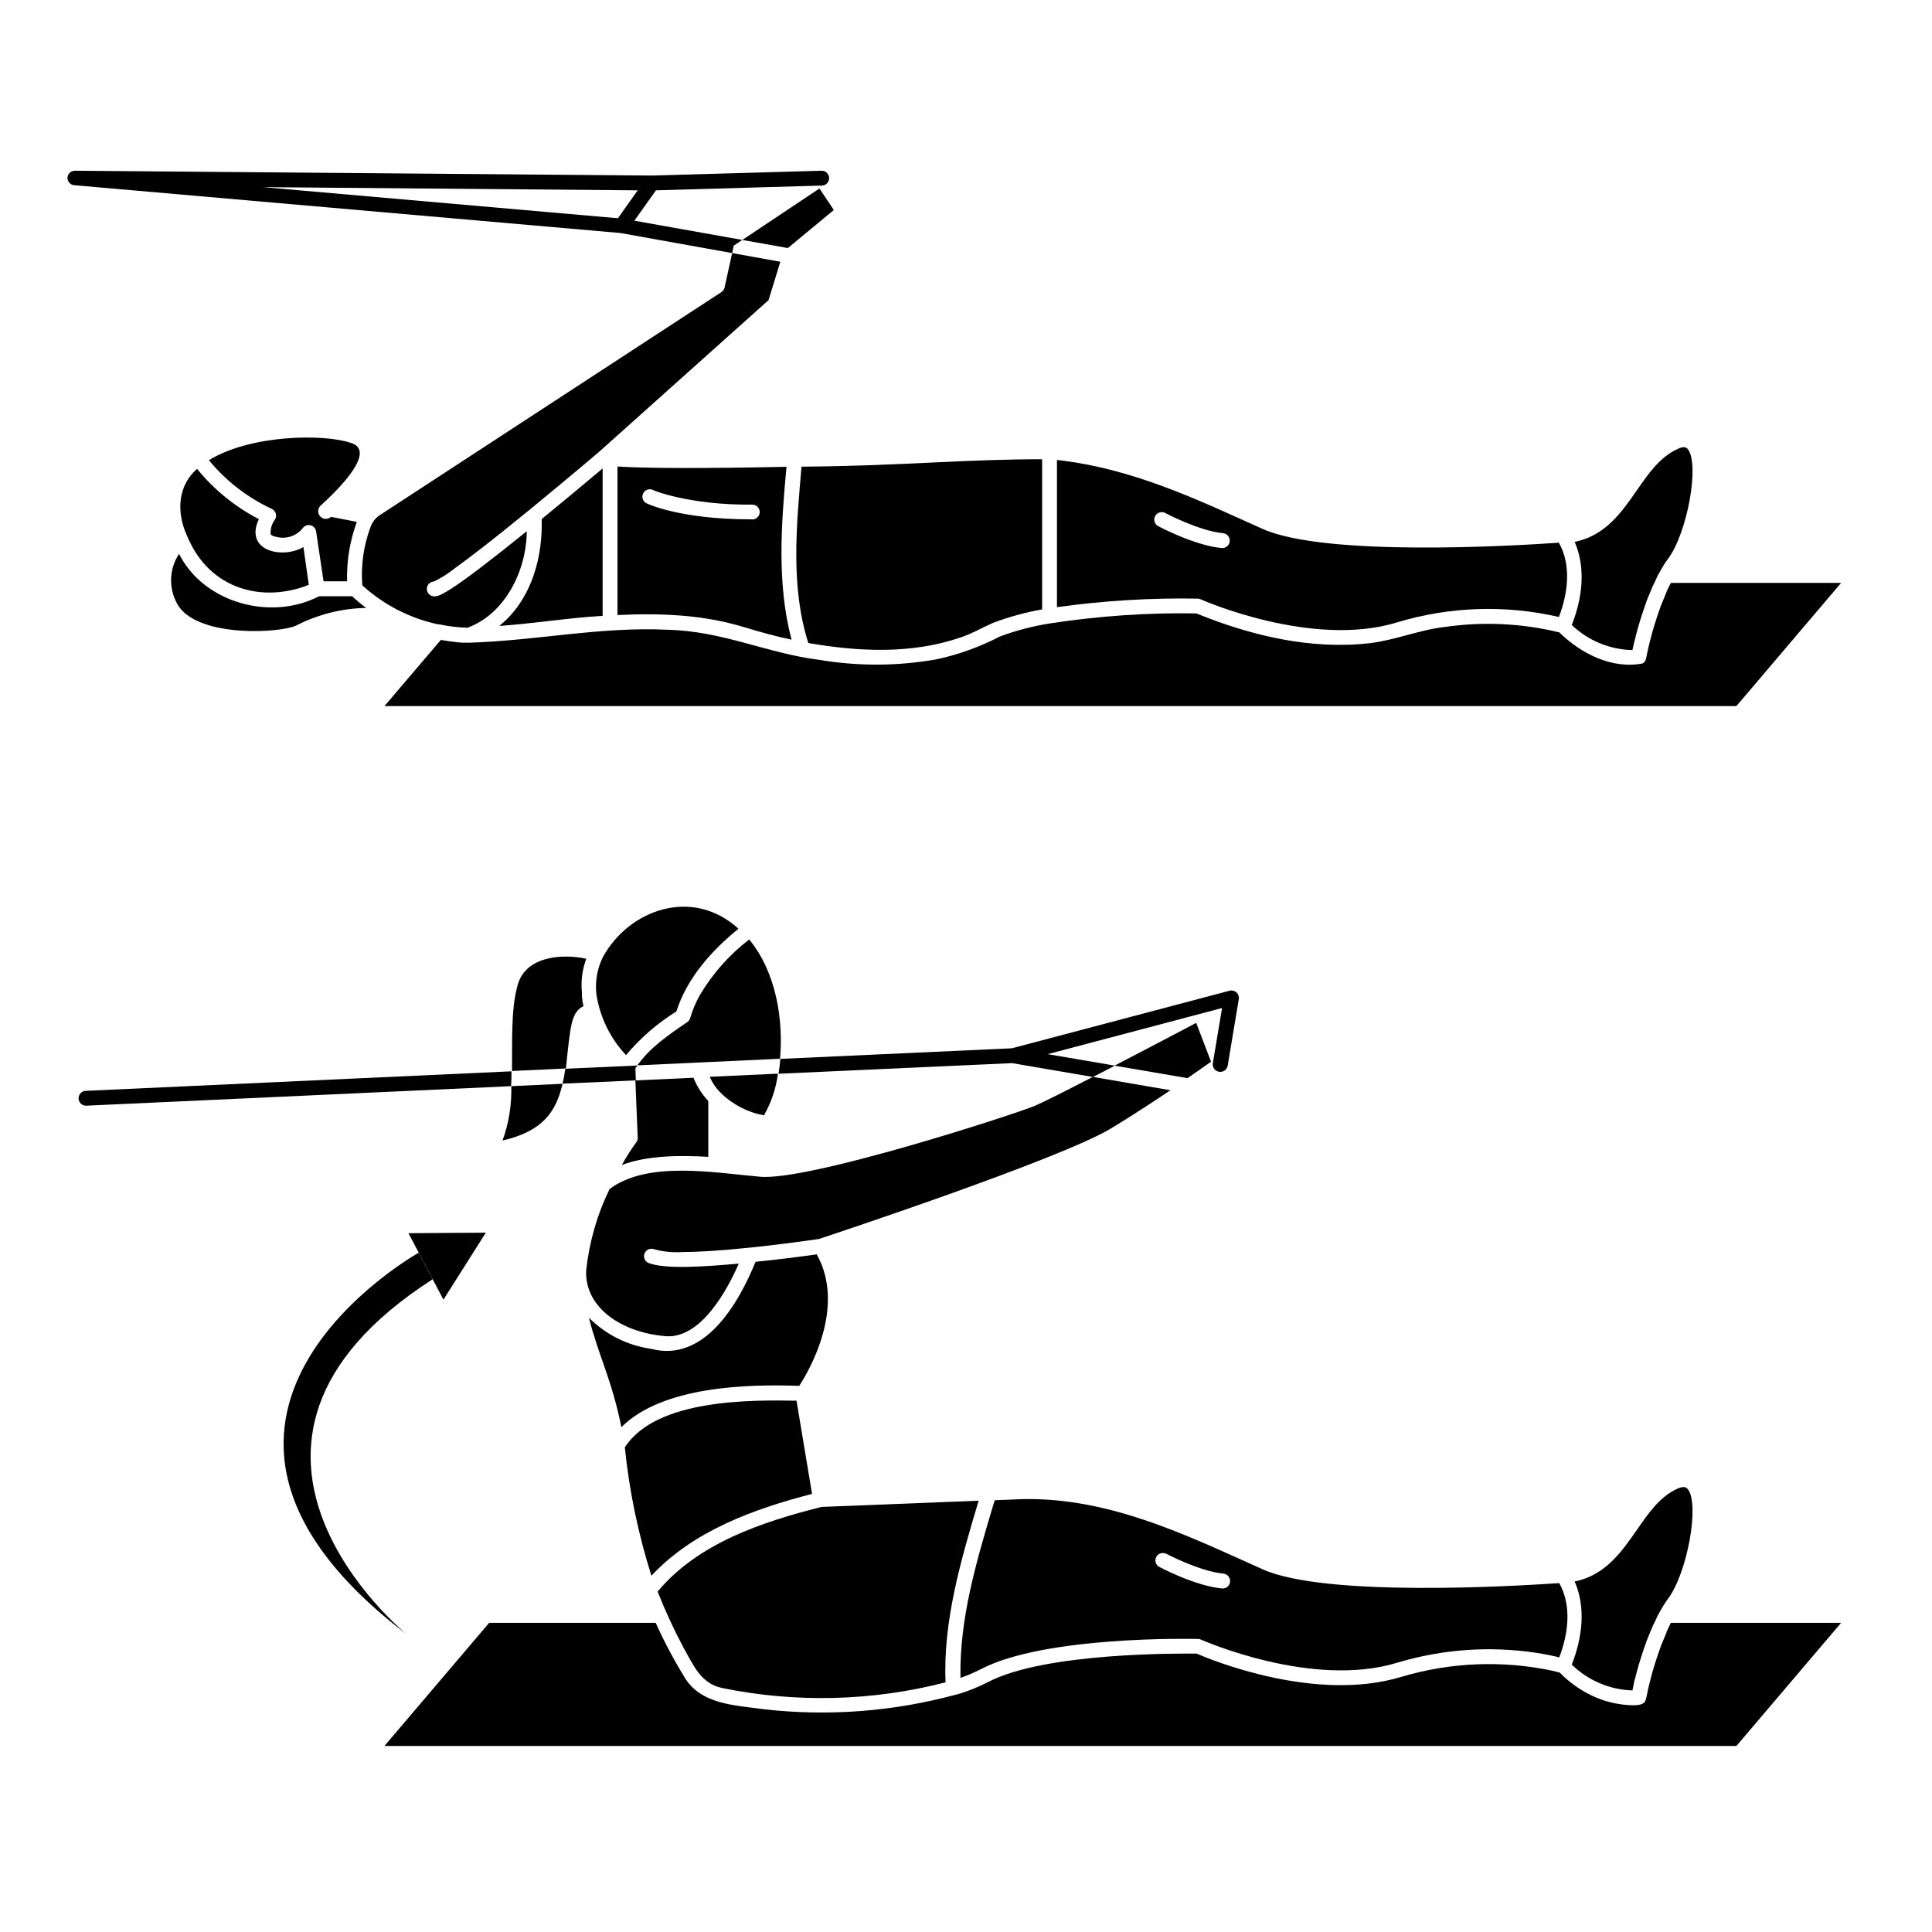
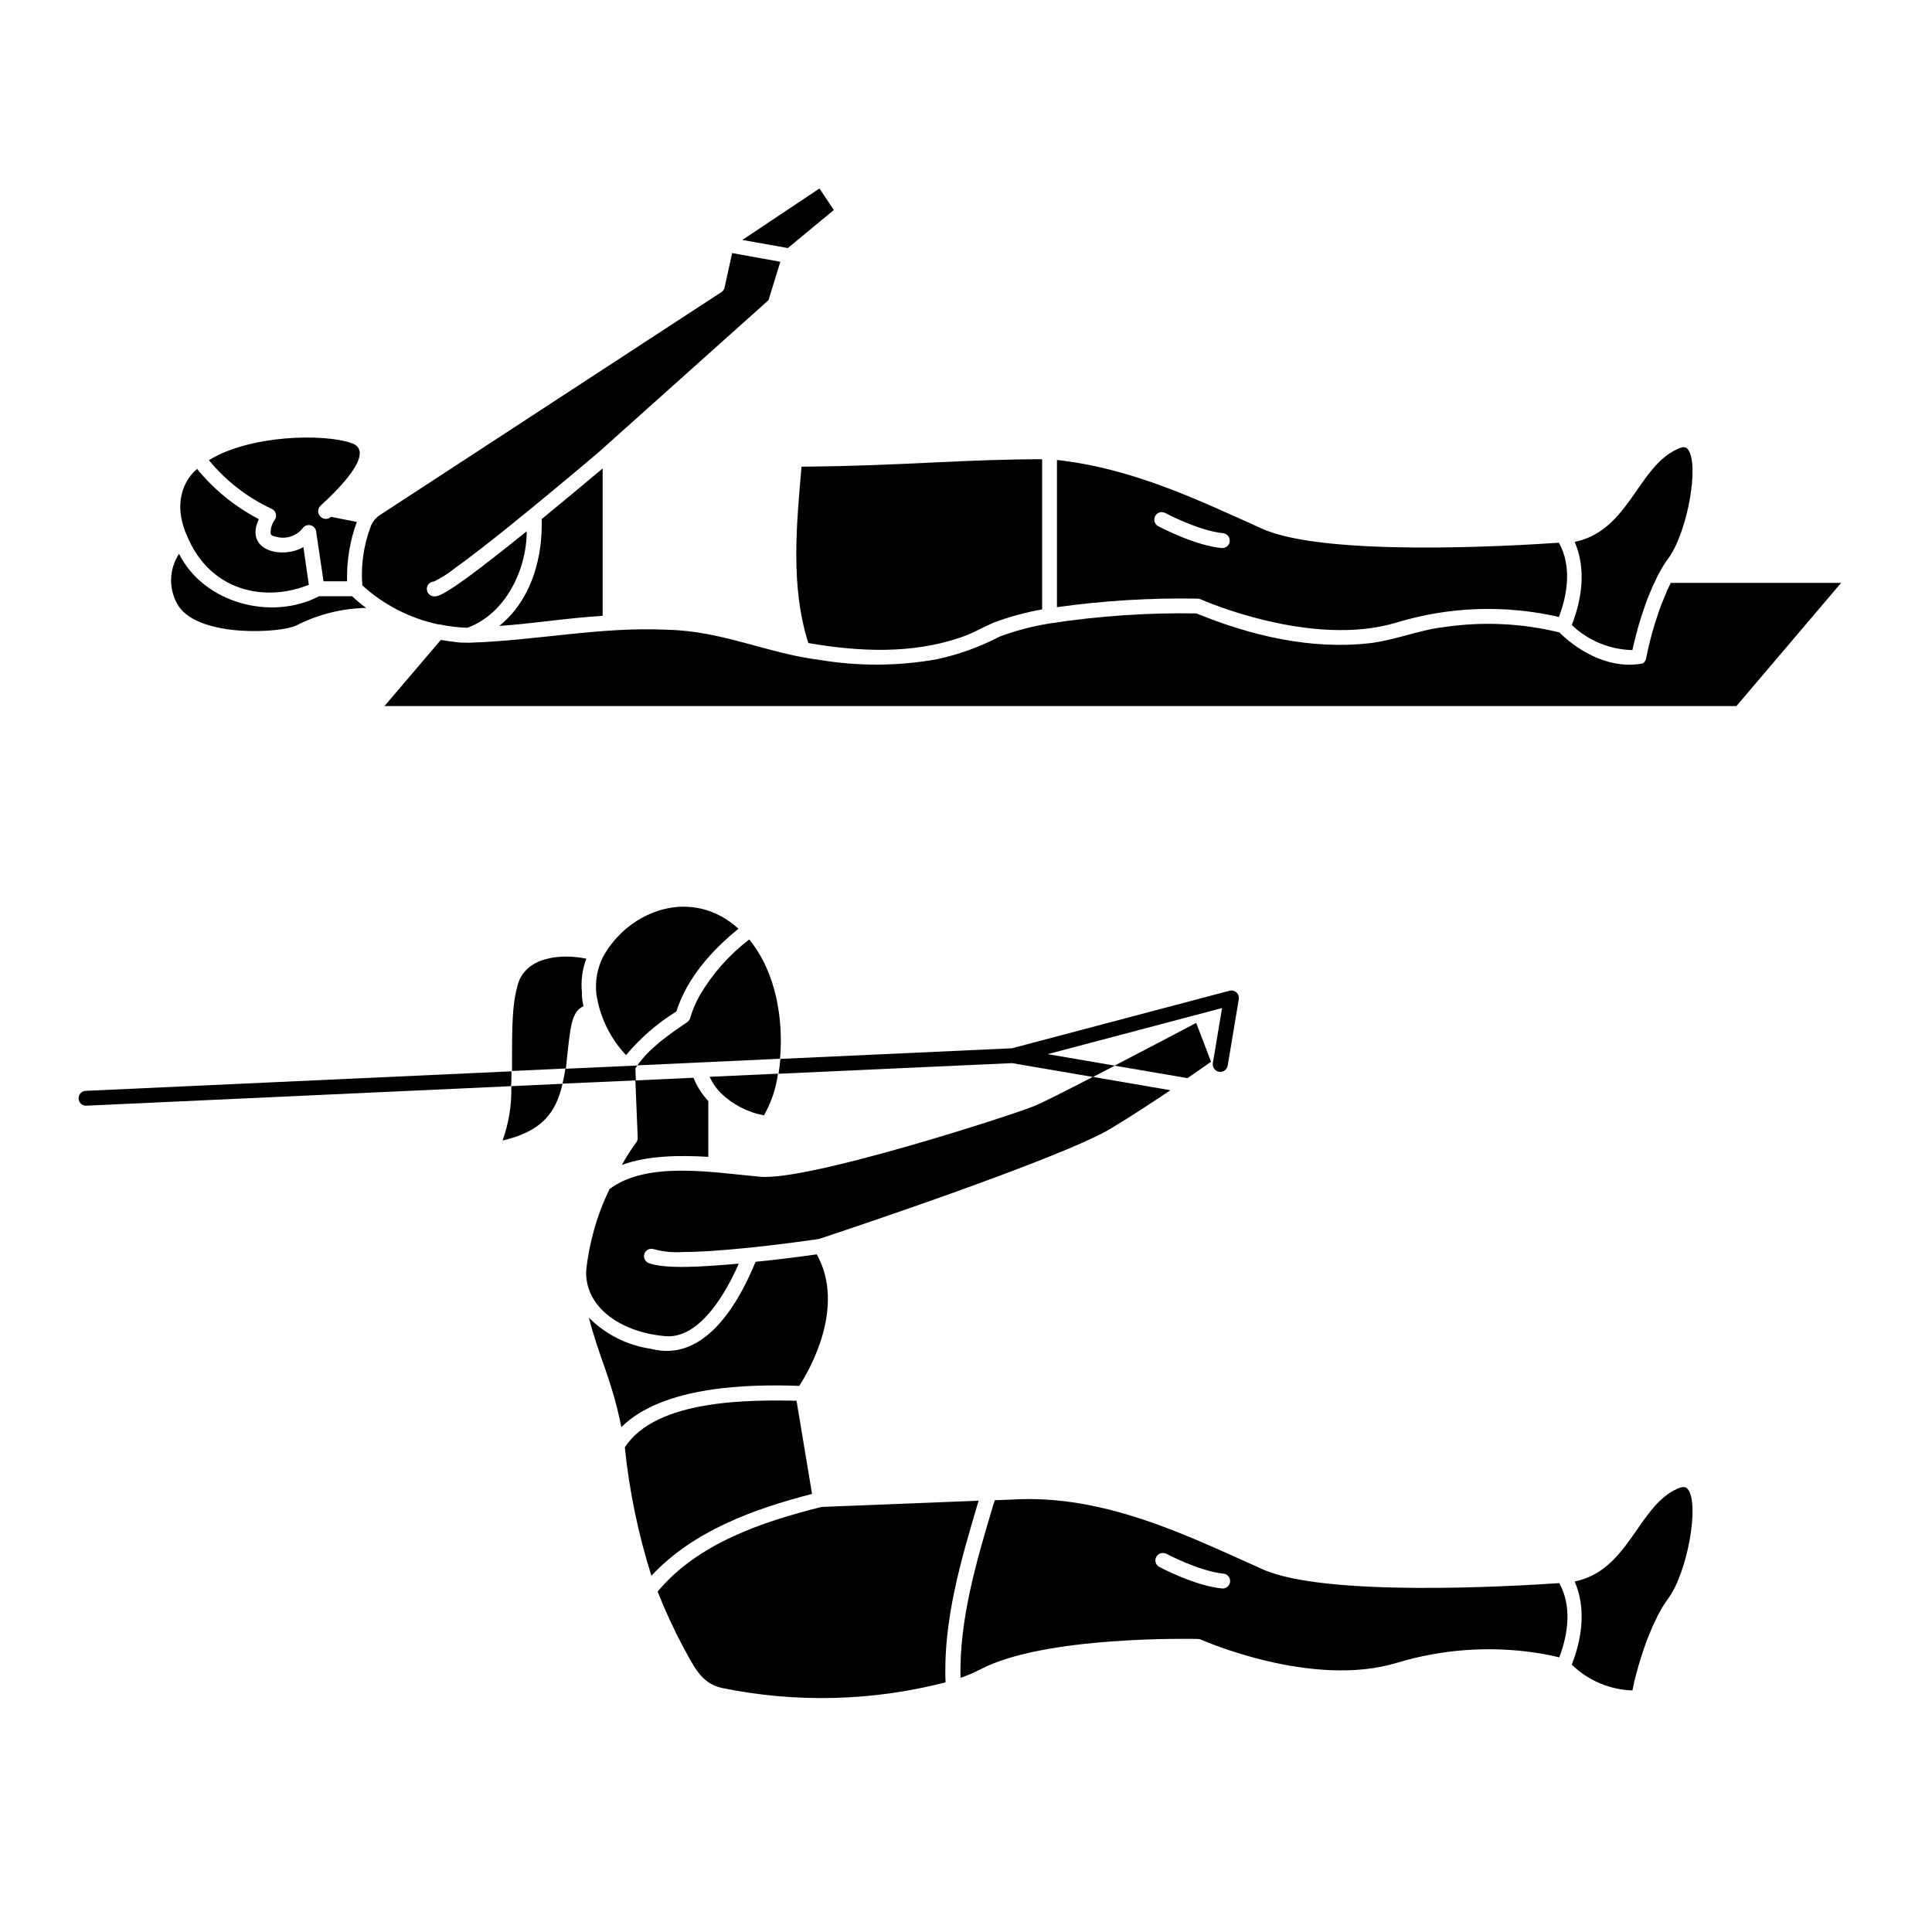
<svg xmlns="http://www.w3.org/2000/svg" fill="#000000" width="800px" height="800px" version="1.1" viewBox="144 144 512 512">
  <g>
-     <path d="m272.75 470.67-20.504 0.141 9.27 17.613z" />
-     <path d="m258.66 483.01-3.699-7.027c0 0.004-78.387 43.77-3.188 101.14 0 0-61.621-50.105 6.887-94.109z" />
    <path d="m191.39 304.73c5.805 8.363 27.316 7.008 31.191 5 5.723-2.922 12.035-4.504 18.461-4.625-1.301-0.953-2.543-1.988-3.719-3.09h-8.777c-12.652 6.594-30.523 1.852-37.098-11.238-2.789 4.227-2.812 9.703-0.059 13.953z" />
    <path d="m364.97 199.66-3.801-5.707-20.445 13.637 12.062 2.144z" />
    <path d="m193.57 286.01c6.043 14.602 20.43 17.711 32.273 12.969l-1.438-9.996c-5.551 3.246-15.742 1.023-11.809-7.398l0.004-0.004c-6.309-3.277-11.883-7.812-16.375-13.32-4.742 4.094-5.785 10.863-2.656 17.75z" />
    <path d="m236.87 261.33c-7.066-2.363-26.391-2.203-37.512 4.625 4.516 5.484 10.195 9.887 16.629 12.891 0.535 0.234 0.938 0.691 1.098 1.25 0.164 0.559 0.074 1.16-0.25 1.645-0.812 1.09-1.203 2.441-1.102 3.797 0.215 0.473 1.082 0.668 1.574 0.746v0.004c2.531 0.652 5.211-0.223 6.867-2.246 0.449-0.691 1.281-1.027 2.082-0.848 0.805 0.18 1.41 0.84 1.52 1.656l1.969 13.207h6.238v-0.004c-0.145-5.363 0.73-10.703 2.578-15.742l-6.828-1.34c-0.828 0.762-2.113 0.707-2.875-0.117-0.758-0.824-0.707-2.113 0.121-2.875 6.137-5.547 14.621-14.719 7.891-16.648z" />
    <path d="m287.55 281.56c0.297 9.703-2.441 20.152-9.703 26.98l-1.516 1.34c9.152-0.648 18.203-2.125 27.375-2.676v-39.066c-5.293 4.449-10.746 8.996-16.156 13.422z" />
    <path d="m358.22 314.41c13.266 2.301 27.316 2.973 40.207-1.438 3.07-0.984 5.902-2.676 8.797-3.938v0.004c4.199-1.578 8.531-2.762 12.949-3.543v-39.793c-9.23 0-18.262 0.355-28.594 0.848-10.332 0.492-21.648 1.023-35.168 1.121-1.32 15.426-2.977 31.742 1.809 46.738z" />
    <path d="m335.29 221.34-90.762 59.254c-1.062 0.734-1.867 1.781-2.305 2.992-1.867 4.957-2.621 10.266-2.203 15.547 5.672 5.16 12.613 8.727 20.113 10.332h0.316-0.004c2.438 0.516 4.914 0.816 7.402 0.906 10.137-3.68 15.742-15.43 15.742-25.586-19.957 16.137-23.066 17.258-24.383 17.258v0.004c-1.086 0.066-2.019-0.762-2.086-1.852-0.066-1.086 0.762-2.019 1.852-2.086 1.926-0.922 3.742-2.066 5.41-3.402 3.68-2.637 9.84-7.32 19.855-15.527 9.605-7.871 18.301-15.23 18.383-15.312l45.047-40.324 3.129-10.176-12.77-2.301-1.969 8.973c-0.074 0.52-0.352 0.984-0.77 1.301z" />
    <path d="m576.61 316.28c0.117-0.57 0.254-1.141 0.414-1.871 0.117-0.414 0.195-0.809 0.316-1.199 0.117-0.395 0.156-0.668 0.254-1.043s0.316-1.18 0.473-1.77c0.609-2.164 1.477-4.82 2.383-7.359l1.535-3.699s0.887-1.77 0.945-1.969v-0.004c0.258-0.621 0.566-1.223 0.926-1.793 0.641-1.223 1.375-2.394 2.203-3.5 5.137-6.926 8.402-25.094 5.234-29.027-0.277-0.336-0.828-1.023-2.832 0-4.566 2.106-7.539 6.356-10.668 10.883-4.113 5.902-8.344 12.004-16.492 13.676 3.07 7.008 1.969 15.133-0.766 22.023h-0.004c4.34 4.148 10.078 6.519 16.078 6.652z" />
-     <path d="m307.64 267.63v39.359c11.453-0.531 22.613-0.137 33.711 3.266 4.113 1.238 8.266 2.402 12.418 3.266-3.938-14.859-2.734-30.68-1.34-45.816-20.898 0.438-36.859 0.438-44.789-0.074zm35.66 13.992h-0.512c-18.539 0-27.238-4.113-27.551-4.289-0.898-0.512-1.25-1.625-0.805-2.559 0.445-0.93 1.535-1.359 2.496-0.984 0 0.137 9.84 4.113 26.43 3.938 1.086 0 1.969 0.879 1.969 1.969 0 1.086-0.883 1.969-1.969 1.969z" />
    <path d="m461.42 302.64c0.262 0.023 0.52 0.082 0.766 0.18 0.277 0.137 29.402 13.027 51.977 6.141v-0.004c13.945-4.223 28.758-4.723 42.961-1.453 2.383-6.199 3.367-13.656 0-19.68-12.734 0.887-62.031 3.738-78.582-3.68-16.551-7.422-34.145-16.004-54.438-18.246v39.008c12.359-1.727 24.836-2.484 37.316-2.266zm-8.621-22.691s8.914 4.742 15.312 5.352l-0.004 0.004c1.09 0.102 1.887 1.066 1.781 2.152-0.102 1.09-1.066 1.887-2.152 1.781-7.184-0.688-16.395-5.59-16.785-5.785h-0.004c-0.465-0.246-0.812-0.664-0.965-1.168-0.156-0.5-0.105-1.043 0.141-1.508 0.508-0.969 1.707-1.34 2.676-0.828z" />
    <path d="m392.23 318.72c-10.254 1.824-20.746 1.879-31.016 0.16-13.992-1.73-25.586-7.656-40.363-7.988-17.516-0.867-34.895 2.894-52.348 3.426l-0.004-0.004c-0.172 0.047-0.355 0.047-0.531 0h-1.102c-1.16 0-2.363-0.195-3.523-0.355h-0.195l-2.32-0.375-14.941 17.535h358.28l27.75-32.648h-45.129l-1.121 2.262v0.117l-1.477 3.582c-0.867 2.383-1.691 4.941-2.262 6.945-0.137 0.59-0.316 1.199-0.473 1.77-0.156 0.57-0.176 0.707-0.277 1.082-0.098 0.375-0.176 0.828-0.277 1.141-0.215 1.004-0.512 2.242-0.688 3.207v0.008c-0.109 0.5-0.414 0.941-0.844 1.219-8.129 1.652-16.531-2.676-22.121-8.207-9.949-2.43-20.273-2.918-30.406-1.434-6.691 0.746-13.027 3.465-19.68 4.269-15.742 1.832-31.664-1.969-46.109-7.871-12.875-0.215-25.746 0.656-38.477 2.598-4.625 0.711-9.168 1.883-13.559 3.504-5.301 2.758-10.945 4.797-16.785 6.059z" />
    <path d="m355.8 511.27c2.578-3.938 12.477-20.879 4.644-34.852-5.352 0.746-10.805 1.438-16.215 1.969-4.43 10.883-13.461 26.805-27.691 23.066v-0.004c-6.242-0.883-12.023-3.781-16.473-8.246 2.598 10.293 6.082 16.375 8.602 29.008 11-10.98 33.867-11.414 47.133-10.941z" />
    <path d="m576.61 591.98c0.117-0.57 0.254-1.141 0.414-1.969 0-0.297 0.156-0.707 0.277-1.141 0.117-0.434 0.195-0.789 0.316-1.238 0.746-2.953 1.812-6.121 2.832-8.992 0.531-1.277 1.023-2.5 1.535-3.699 0 0 0.887-1.75 0.945-1.969v-0.004c0.258-0.621 0.566-1.219 0.926-1.789 0.641-1.223 1.375-2.394 2.203-3.504 5.137-6.926 8.402-25.094 5.234-29.027-0.277-0.336-0.828-1.023-2.832-0.098-4.566 2.086-7.539 6.356-10.668 10.883-4.113 5.902-8.344 12.004-16.492 13.676 3.07 6.988 1.969 15.133-0.766 22.023h-0.004c4.316 4.215 10.051 6.656 16.078 6.848z" />
    <path d="m403.36 541.7-41.664 1.652c-15.625 3.938-32.766 9.605-43.414 22.434v0.004c1.977 5.023 4.238 9.93 6.773 14.699 2.773 4.941 4.664 9.586 10.195 10.824h-0.004c19.633 4.039 39.93 3.535 59.336-1.477-0.688-16.234 4.055-32.316 8.641-47.723z" />
    <path d="m403.93 586.35c16.945-8.875 55.93-8.051 57.582-8.012l0.004 0.004c0.266 0 0.527 0.062 0.766 0.176 0.277 0.117 29.402 13.027 51.977 6.121 11.922-3.582 24.488-4.484 36.801-2.637 2.695 0.414 4.82 0.887 6.16 1.219 2.383-6.199 3.367-13.656 0-19.68-12.734 0.867-62.051 3.719-78.562-3.641-19.68-8.777-41.957-19.996-66.5-18.5l-4.527 0.176c-0.117 0.375-0.277 0.828-0.434 1.34-4.41 14.781-8.992 30.148-8.66 45.738h0.004c1.844-0.648 3.644-1.418 5.391-2.305zm48.965-30.68s8.914 4.742 15.312 5.352c1.086 0.105 1.883 1.07 1.781 2.156-0.105 1.086-1.07 1.883-2.156 1.781-7.184-0.688-16.395-5.59-16.785-5.805h-0.004c-0.809-0.559-1.082-1.629-0.641-2.508 0.441-0.875 1.465-1.293 2.394-0.977z" />
    <path d="m359.2 539.9-4.113-24.699c-11.945-0.195-37.234-0.531-45.5 12.379v0.004c1.18 11.543 3.543 22.941 7.043 34.004 11.082-11.906 27.219-17.73 42.57-21.688z" />
    <path d="m303.76 397.66c-1.477 3.008-2.078 6.371-1.73 9.703 0.906 6.094 3.652 11.766 7.871 16.254 3.801-4.543 8.309-8.449 13.344-11.57 2.832-8.895 9.348-16.137 16.453-21.922-12.184-11.141-29.047-5.078-35.938 7.535z" />
    <path d="m335.05 433.67c3.129 3.066 7.106 5.121 11.414 5.902 1.938-3.402 3.195-7.152 3.699-11.039l-18.086 0.828v-0.004c0.707 1.613 1.715 3.078 2.973 4.312z" />
    <path d="m277.18 446.25c10.488-2.441 14.129-7.379 15.902-15.035l-13.578 0.629h-0.004c0.133 4.906-0.656 9.793-2.32 14.406z" />
-     <path d="m585.66 576.45v0.117l-1.477 3.582c-1.023 2.875-1.969 5.668-2.715 8.621-0.215 0.809-0.355 1.379-0.531 2.125-0.355 1.359-0.453 2.519-0.848 3.719-0.395 1.199-2.125 1.301-3.344 1.301-3.285-0.059-6.527-0.727-9.566-1.969-3.695-1.551-7.039-3.824-9.84-6.691l-1.852-0.473h0.004c-13.266-2.824-27.027-2.281-40.031 1.574-22.828 6.988-50.656-4.527-54.355-6.141-4.152 0-40.09-0.395-55.281 7.559-2.613 1.348-5.348 2.441-8.168 3.266h-0.117c-16.602 4.531-33.91 5.867-51.012 3.938-7.676-1.082-16.965-1.18-21.293-8.777-2.785-4.547-5.277-9.266-7.461-14.129h-44.141l-27.75 32.629h358.28l27.75-32.629h-45.129z" />
    <path d="m312.74 446.56c-1.441 1.969-2.758 4.023-3.938 6.16 6.926-2.559 15.449-2.578 22.906-2.144v-14.781c-1.68-1.801-3.012-3.894-3.934-6.18l-15.391 0.707 0.609 14.977c0.059 0.438-0.031 0.883-0.254 1.262z" />
    <path d="m294.69 420.5c0.609-4.961 1.062-8.562 3.938-9.84h-0.004c-0.184-0.852-0.32-1.711-0.41-2.578v-0.098-1.023c-0.305-3.016 0.094-6.059 1.16-8.895-6.516-1.398-16.629-0.668-18.344 7.617-1.574 5.727-1.277 14.109-1.34 22.141l14.289-0.668c0.18-1.992 0.434-4.234 0.711-6.656z" />
    <path d="m342.55 392.97c-5.258 4.023-9.695 9.023-13.066 14.723-1.09 1.918-1.953 3.961-2.578 6.078-0.141 0.535-0.496 0.984-0.984 1.242-4.684 3.188-9.684 6.613-13.008 11.316l37.805-1.75c0.887-10.199-0.926-22.773-8.168-31.609z" />
    <path d="m464.94 425.37-3.938-10.293c-3.938 2.066-12.812 6.769-21.648 11.336l19.344 3.305c2.801-1.91 4.945-3.445 6.242-4.348z" />
-     <path d="m338.03 211.07 0.414-1.969 2.281-1.516-28.617-5.098 5.727-8.051 43.926-1.258h0.004c0.52 0 1.02-0.207 1.391-0.574 0.367-0.371 0.574-0.871 0.574-1.395 0-0.52-0.207-1.02-0.574-1.391-0.371-0.367-0.871-0.574-1.391-0.574l-44.832 1.277-153.09-1.277c-1.047-0.004-1.914 0.82-1.965 1.867-0.004 1.023 0.773 1.879 1.789 1.969l144.79 12.676zm-25.035-16.629-5.234 7.398-94.07-8.246z" />
    <path d="m279.54 427.91-112.84 5.176c-0.523 0.023-1.012 0.258-1.363 0.645-0.352 0.387-0.531 0.898-0.508 1.422 0.055 1.047 0.918 1.871 1.969 1.867l112.63-5.176c0.117-1.297 0.117-2.598 0.117-3.934z" />
    <path d="m312.5 430.32-0.117-3.188c0.176-0.254 0.336-0.512 0.531-0.766l-19.09 0.867c-0.195 1.398-0.453 2.715-0.746 3.938z" />
    <path d="m412.22 425.74 21.371 3.66c-7.008 3.621-13.105 6.711-15.312 7.637-5.688 2.383-60.574 20.152-72.992 18.793-11.926-1.023-29.695-4.309-39.754 3.285l0.004 0.004c-3.309 6.801-5.406 14.129-6.199 21.648-0.355 9.543 8.934 16.176 20.625 17.297 9.84 1.199 17.082-12.91 19.816-19.188-8.836 0.766-19.387 1.594-23.988-0.195-0.941-0.449-1.367-1.551-0.977-2.516 0.391-0.965 1.465-1.457 2.449-1.125 2.426 0.672 4.949 0.93 7.461 0.766 3.938 0 9.523-0.297 17.871-1.16 6.043-0.629 12.477-1.438 18.422-2.301 3.582-1.18 64.02-21.215 77.422-29.305 5.531-3.344 11.039-6.965 15.742-10.117l-20.508-3.523 5.785-2.992-17.809-3.047 46.207-12.223-2.441 14.602c-0.18 1.09 0.559 2.113 1.645 2.293 1.086 0.18 2.113-0.555 2.293-1.641l2.934-17.594c0.113-0.664-0.117-1.34-0.613-1.793-0.492-0.453-1.18-0.621-1.828-0.453l-57.684 15.254-61.363 2.812c-0.117 1.379-0.277 2.715-0.492 3.938z" />
  </g>
</svg>